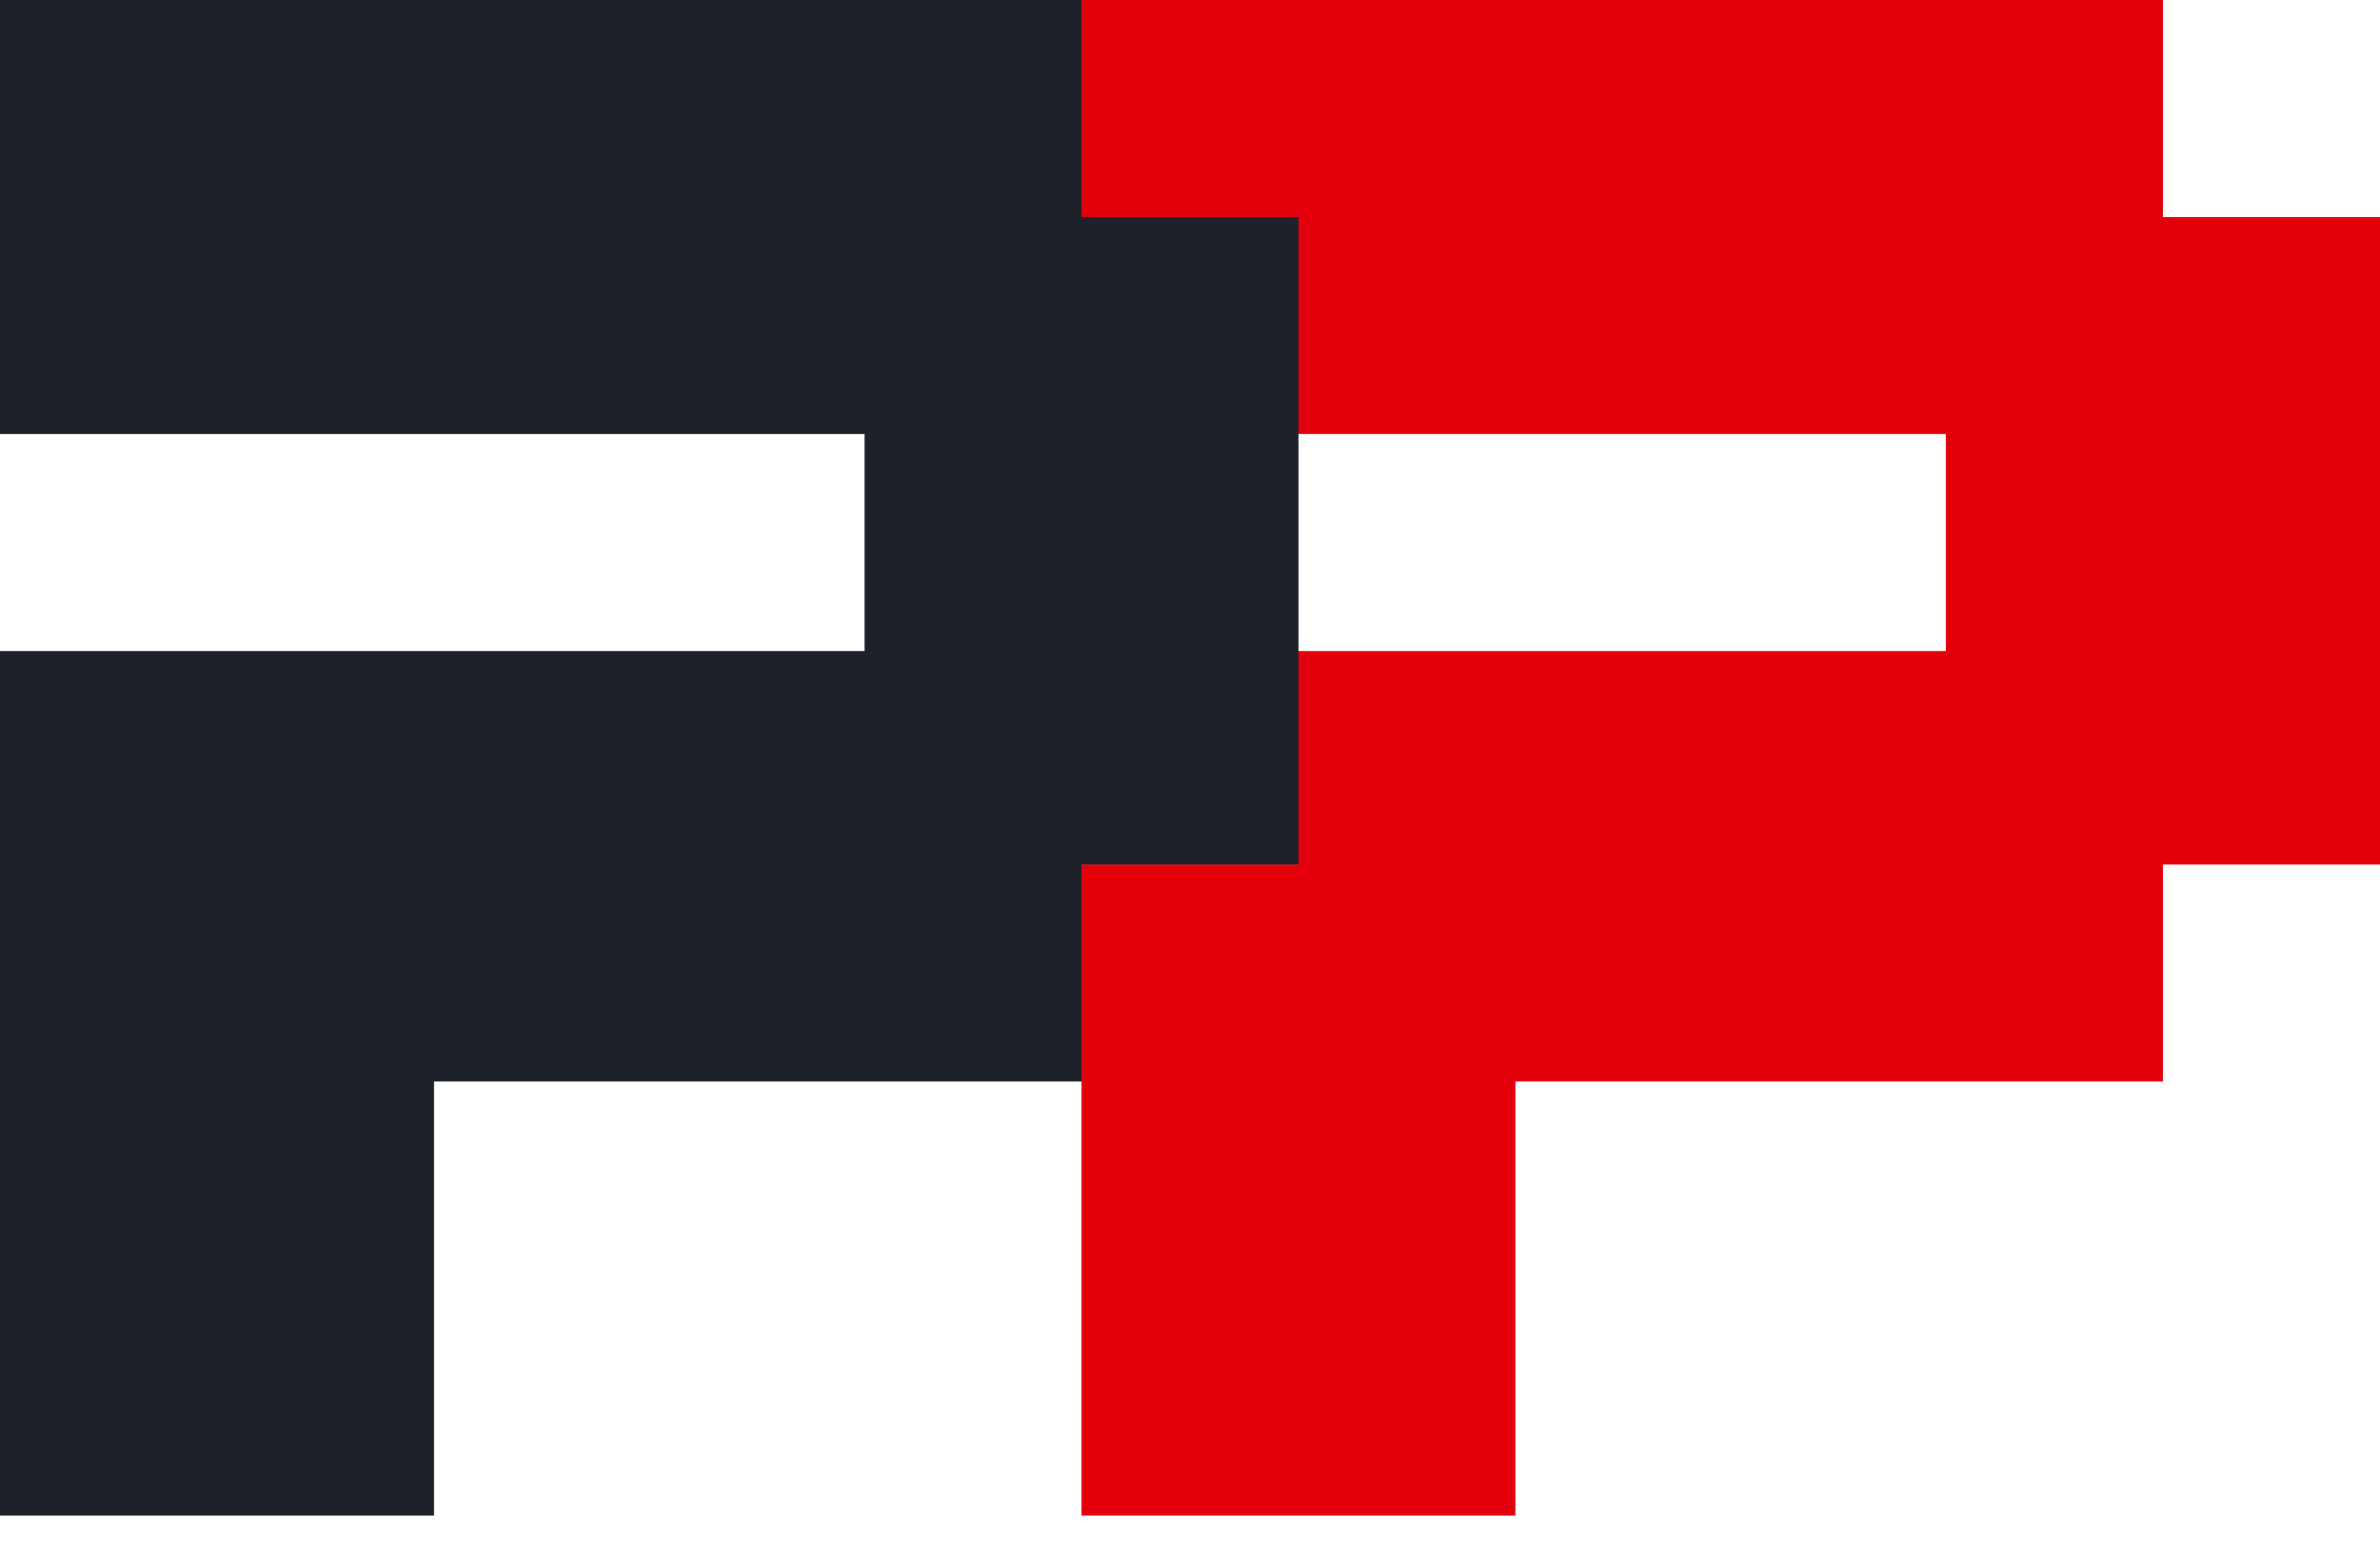
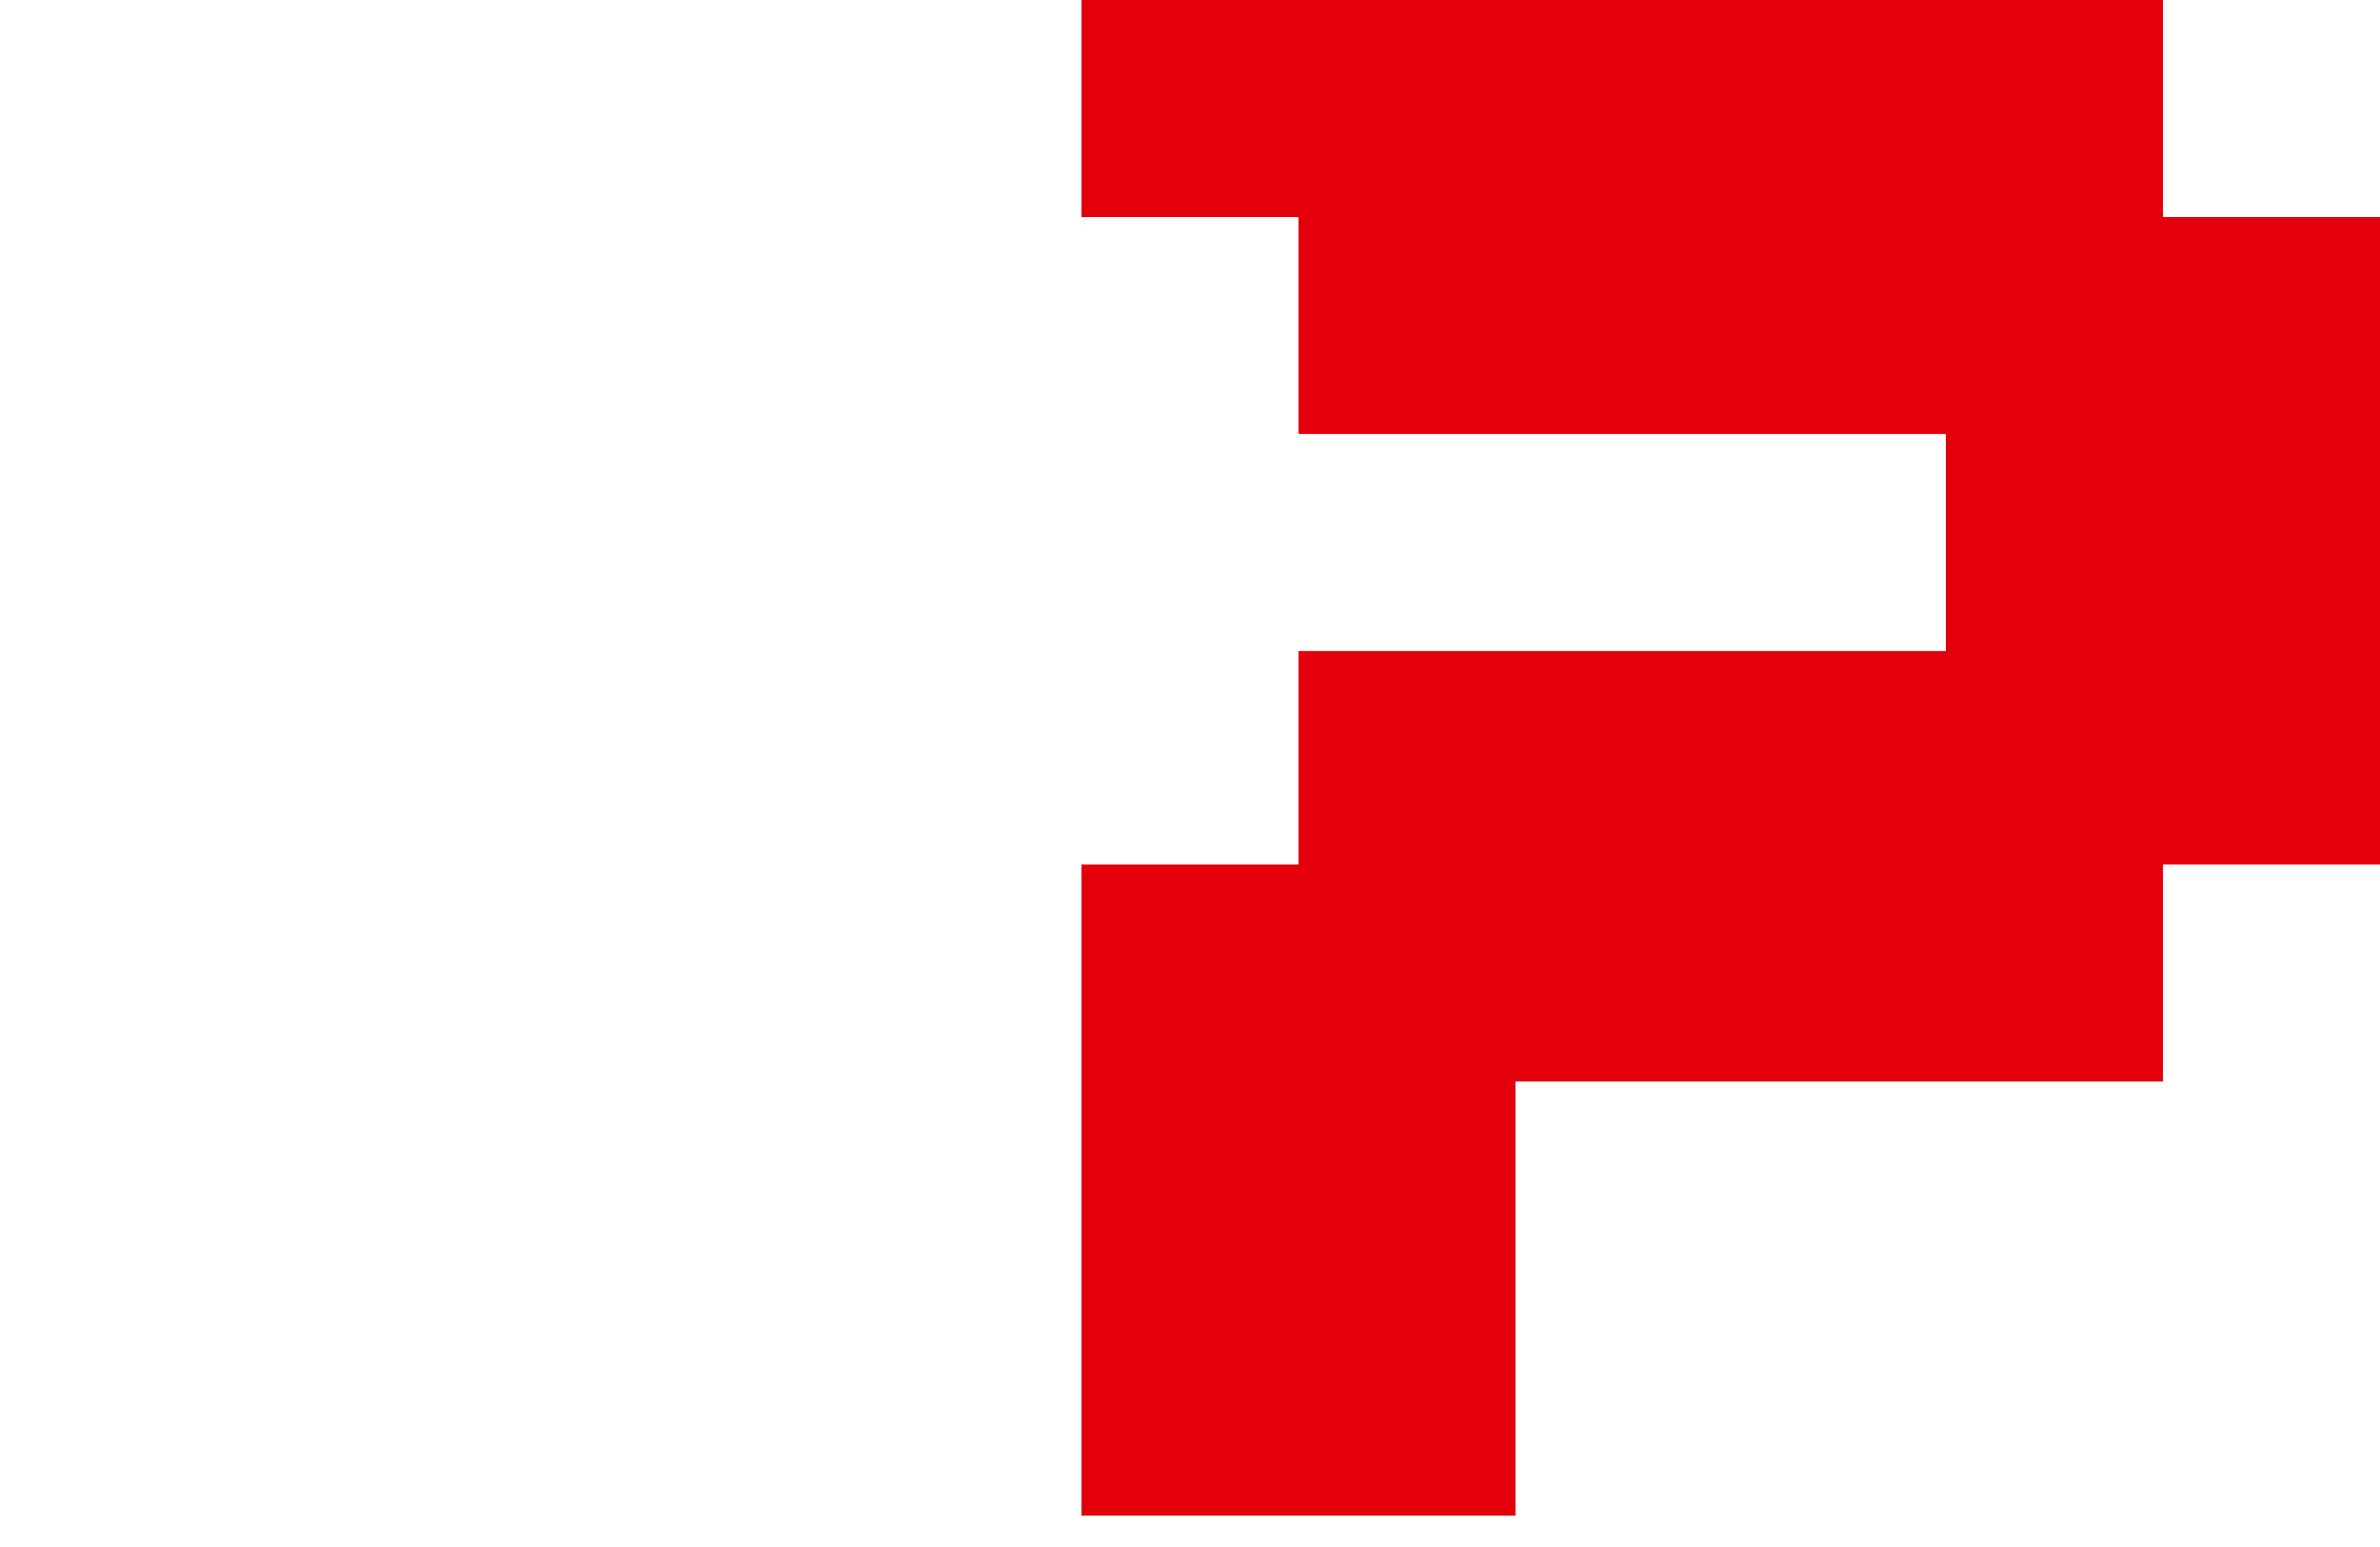
<svg xmlns="http://www.w3.org/2000/svg" width="20" height="13" viewBox="0 0 20 13" fill="none">
  <path d="M18.176 1.824V0H9.088V1.824H10.912V3.647H16.352V5.471H10.912V7.265H9.088V9.088V12.736H10.912H12.735V9.088H18.176V7.265H20V5.471V3.647V1.824H18.176Z" fill="#E3000B" />
-   <path d="M9.088 1.824V0H0V1.824V3.647H7.265V5.471H1.824H0V12.736H1.824H3.647V9.088H9.088V7.265H10.912V5.471V3.647V1.824H9.088Z" fill="#1D222A" />
</svg>